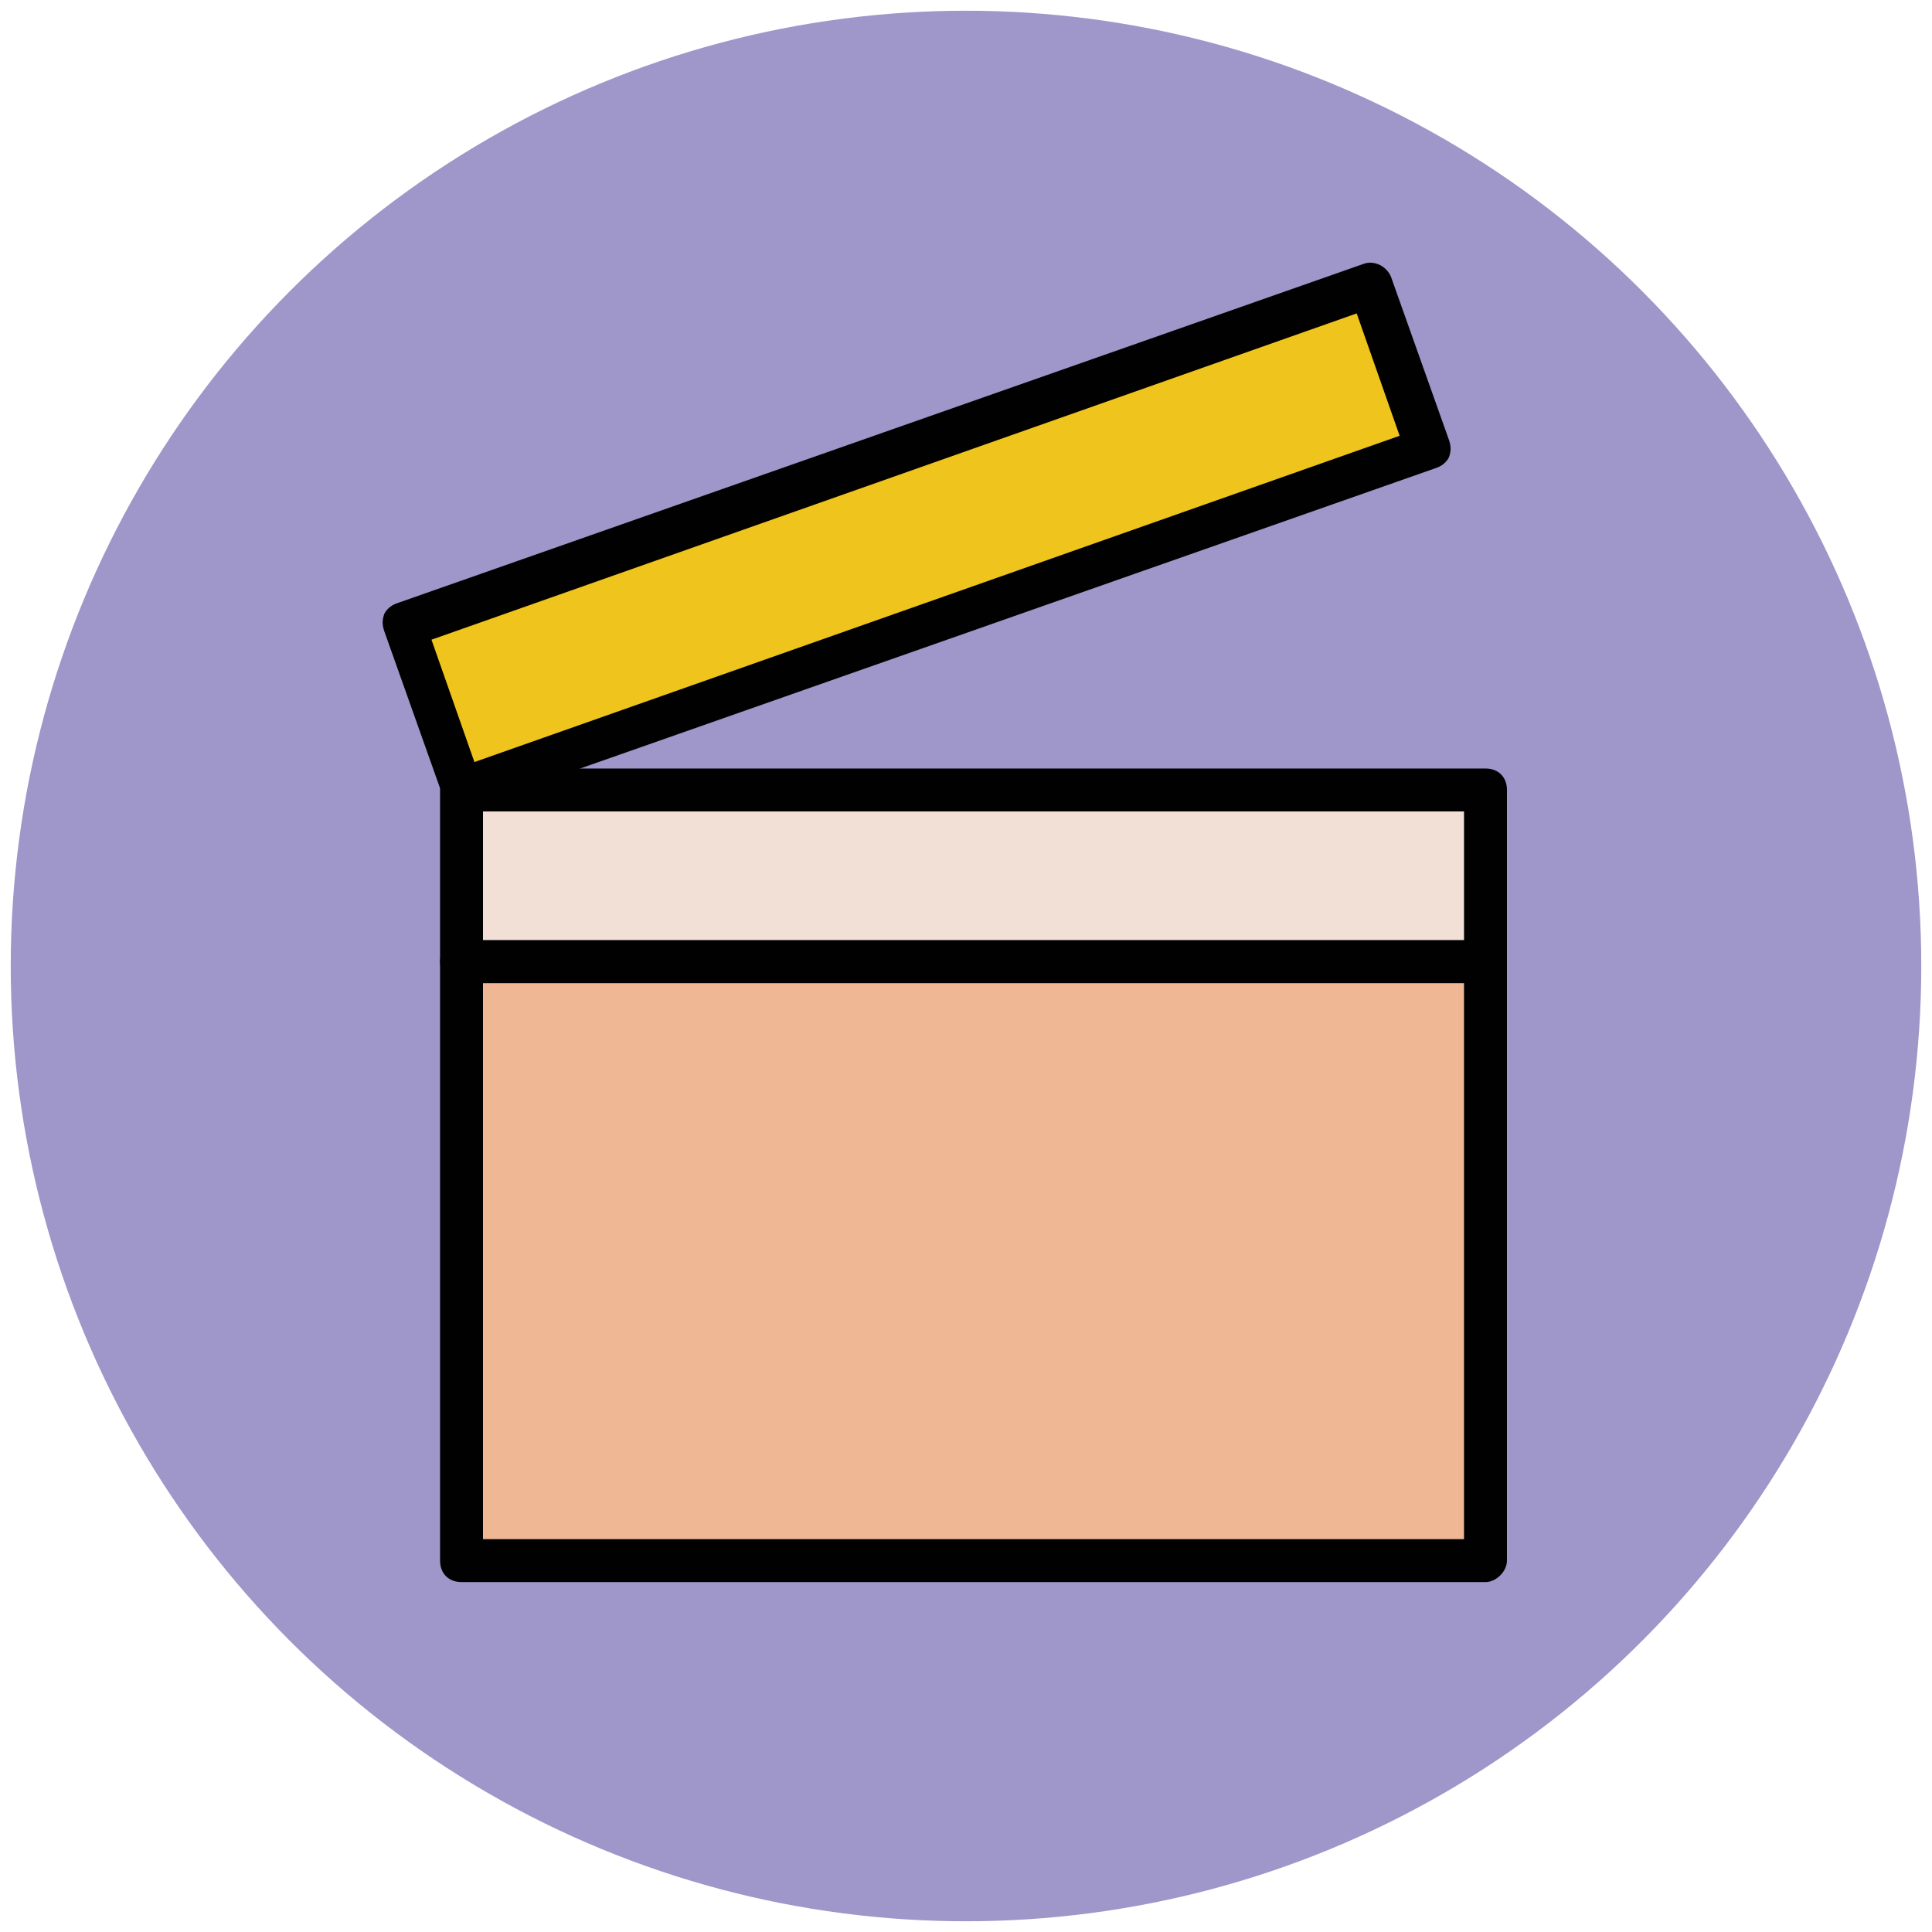
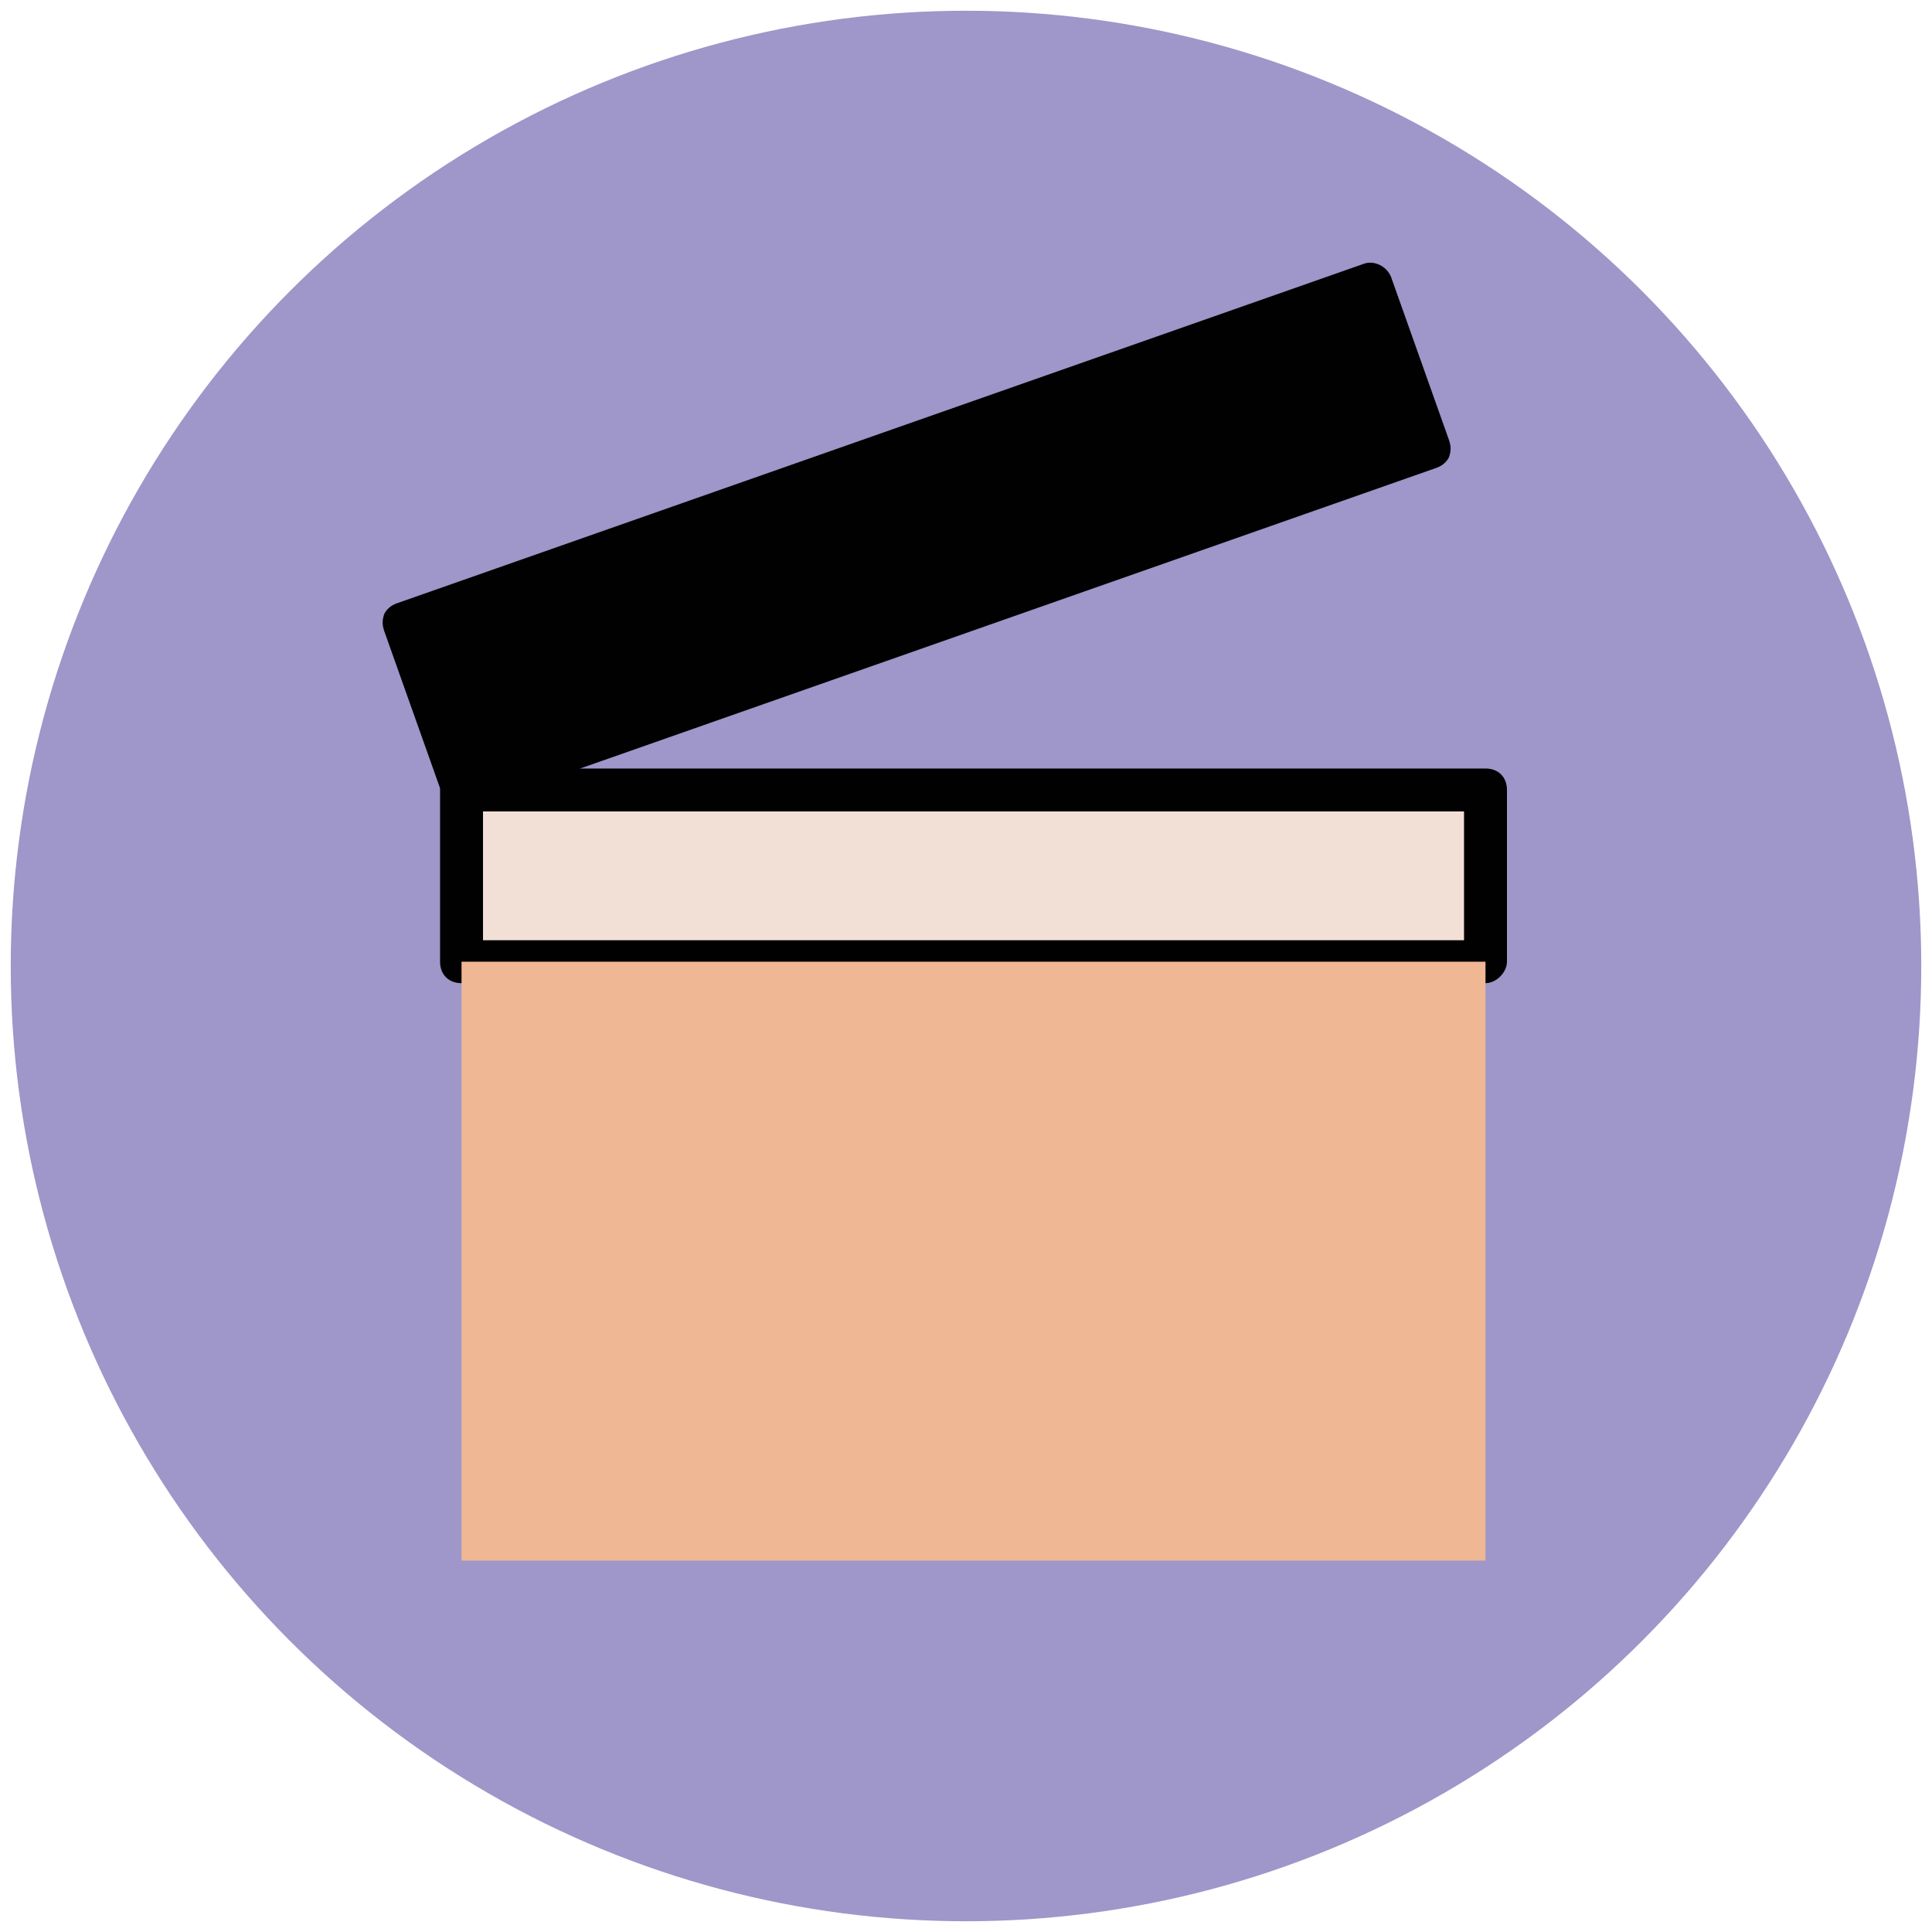
<svg xmlns="http://www.w3.org/2000/svg" version="1.1" id="Layer_1" x="0px" y="0px" viewBox="0 0 90 90" enable-background="new 0 0 90 90" xml:space="preserve">
  <g>
    <g>
      <circle fill="#9F96C9" cx="45" cy="45" r="44.5" />
    </g>
    <g>
      <rect x="21.5" y="36.7" fill="#F2DFD5" width="47.7" height="8" />
      <path fill="#010101" d="M69.2,45.8H21.5c-0.6,0-1-0.4-1-1v-8c0-0.6,0.4-1,1-1h47.7c0.6,0,1,0.4,1,1v8    C70.2,45.3,69.7,45.8,69.2,45.8z M22.5,43.8h45.7v-6H22.5V43.8z" />
    </g>
    <g>
      <rect x="18.8" y="21" transform="matrix(0.943 -0.332 0.332 0.943 -5.896 15.577)" fill="#EFC41C" width="47.7" height="8" />
-       <path fill="#010101" d="M21.5,37.7c-0.4,0-0.8-0.3-0.9-0.7l-2.7-7.6c-0.1-0.3-0.1-0.5,0-0.8c0.1-0.2,0.3-0.4,0.6-0.5l45-15.8    c0.5-0.2,1.1,0.1,1.3,0.6l2.7,7.6c0.1,0.3,0.1,0.5,0,0.8c-0.1,0.2-0.3,0.4-0.6,0.5l-45,15.8C21.7,37.7,21.6,37.7,21.5,37.7z     M20.1,29.8l2,5.7l43.1-15.2l-2-5.7L20.1,29.8z" />
+       <path fill="#010101" d="M21.5,37.7c-0.4,0-0.8-0.3-0.9-0.7l-2.7-7.6c-0.1-0.3-0.1-0.5,0-0.8c0.1-0.2,0.3-0.4,0.6-0.5l45-15.8    c0.5-0.2,1.1,0.1,1.3,0.6l2.7,7.6c0.1,0.3,0.1,0.5,0,0.8c-0.1,0.2-0.3,0.4-0.6,0.5l-45,15.8C21.7,37.7,21.6,37.7,21.5,37.7z     M20.1,29.8l2,5.7l-2-5.7L20.1,29.8z" />
    </g>
    <g>
      <rect x="21.5" y="44.8" fill="#EFB793" width="47.7" height="27.9" />
-       <path fill="#010101" d="M69.2,73.7H21.5c-0.6,0-1-0.4-1-1V44.8c0-0.6,0.4-1,1-1h47.7c0.6,0,1,0.4,1,1v27.9    C70.2,73.2,69.7,73.7,69.2,73.7z M22.5,71.7h45.7V45.8H22.5V71.7z" />
    </g>
  </g>
</svg>